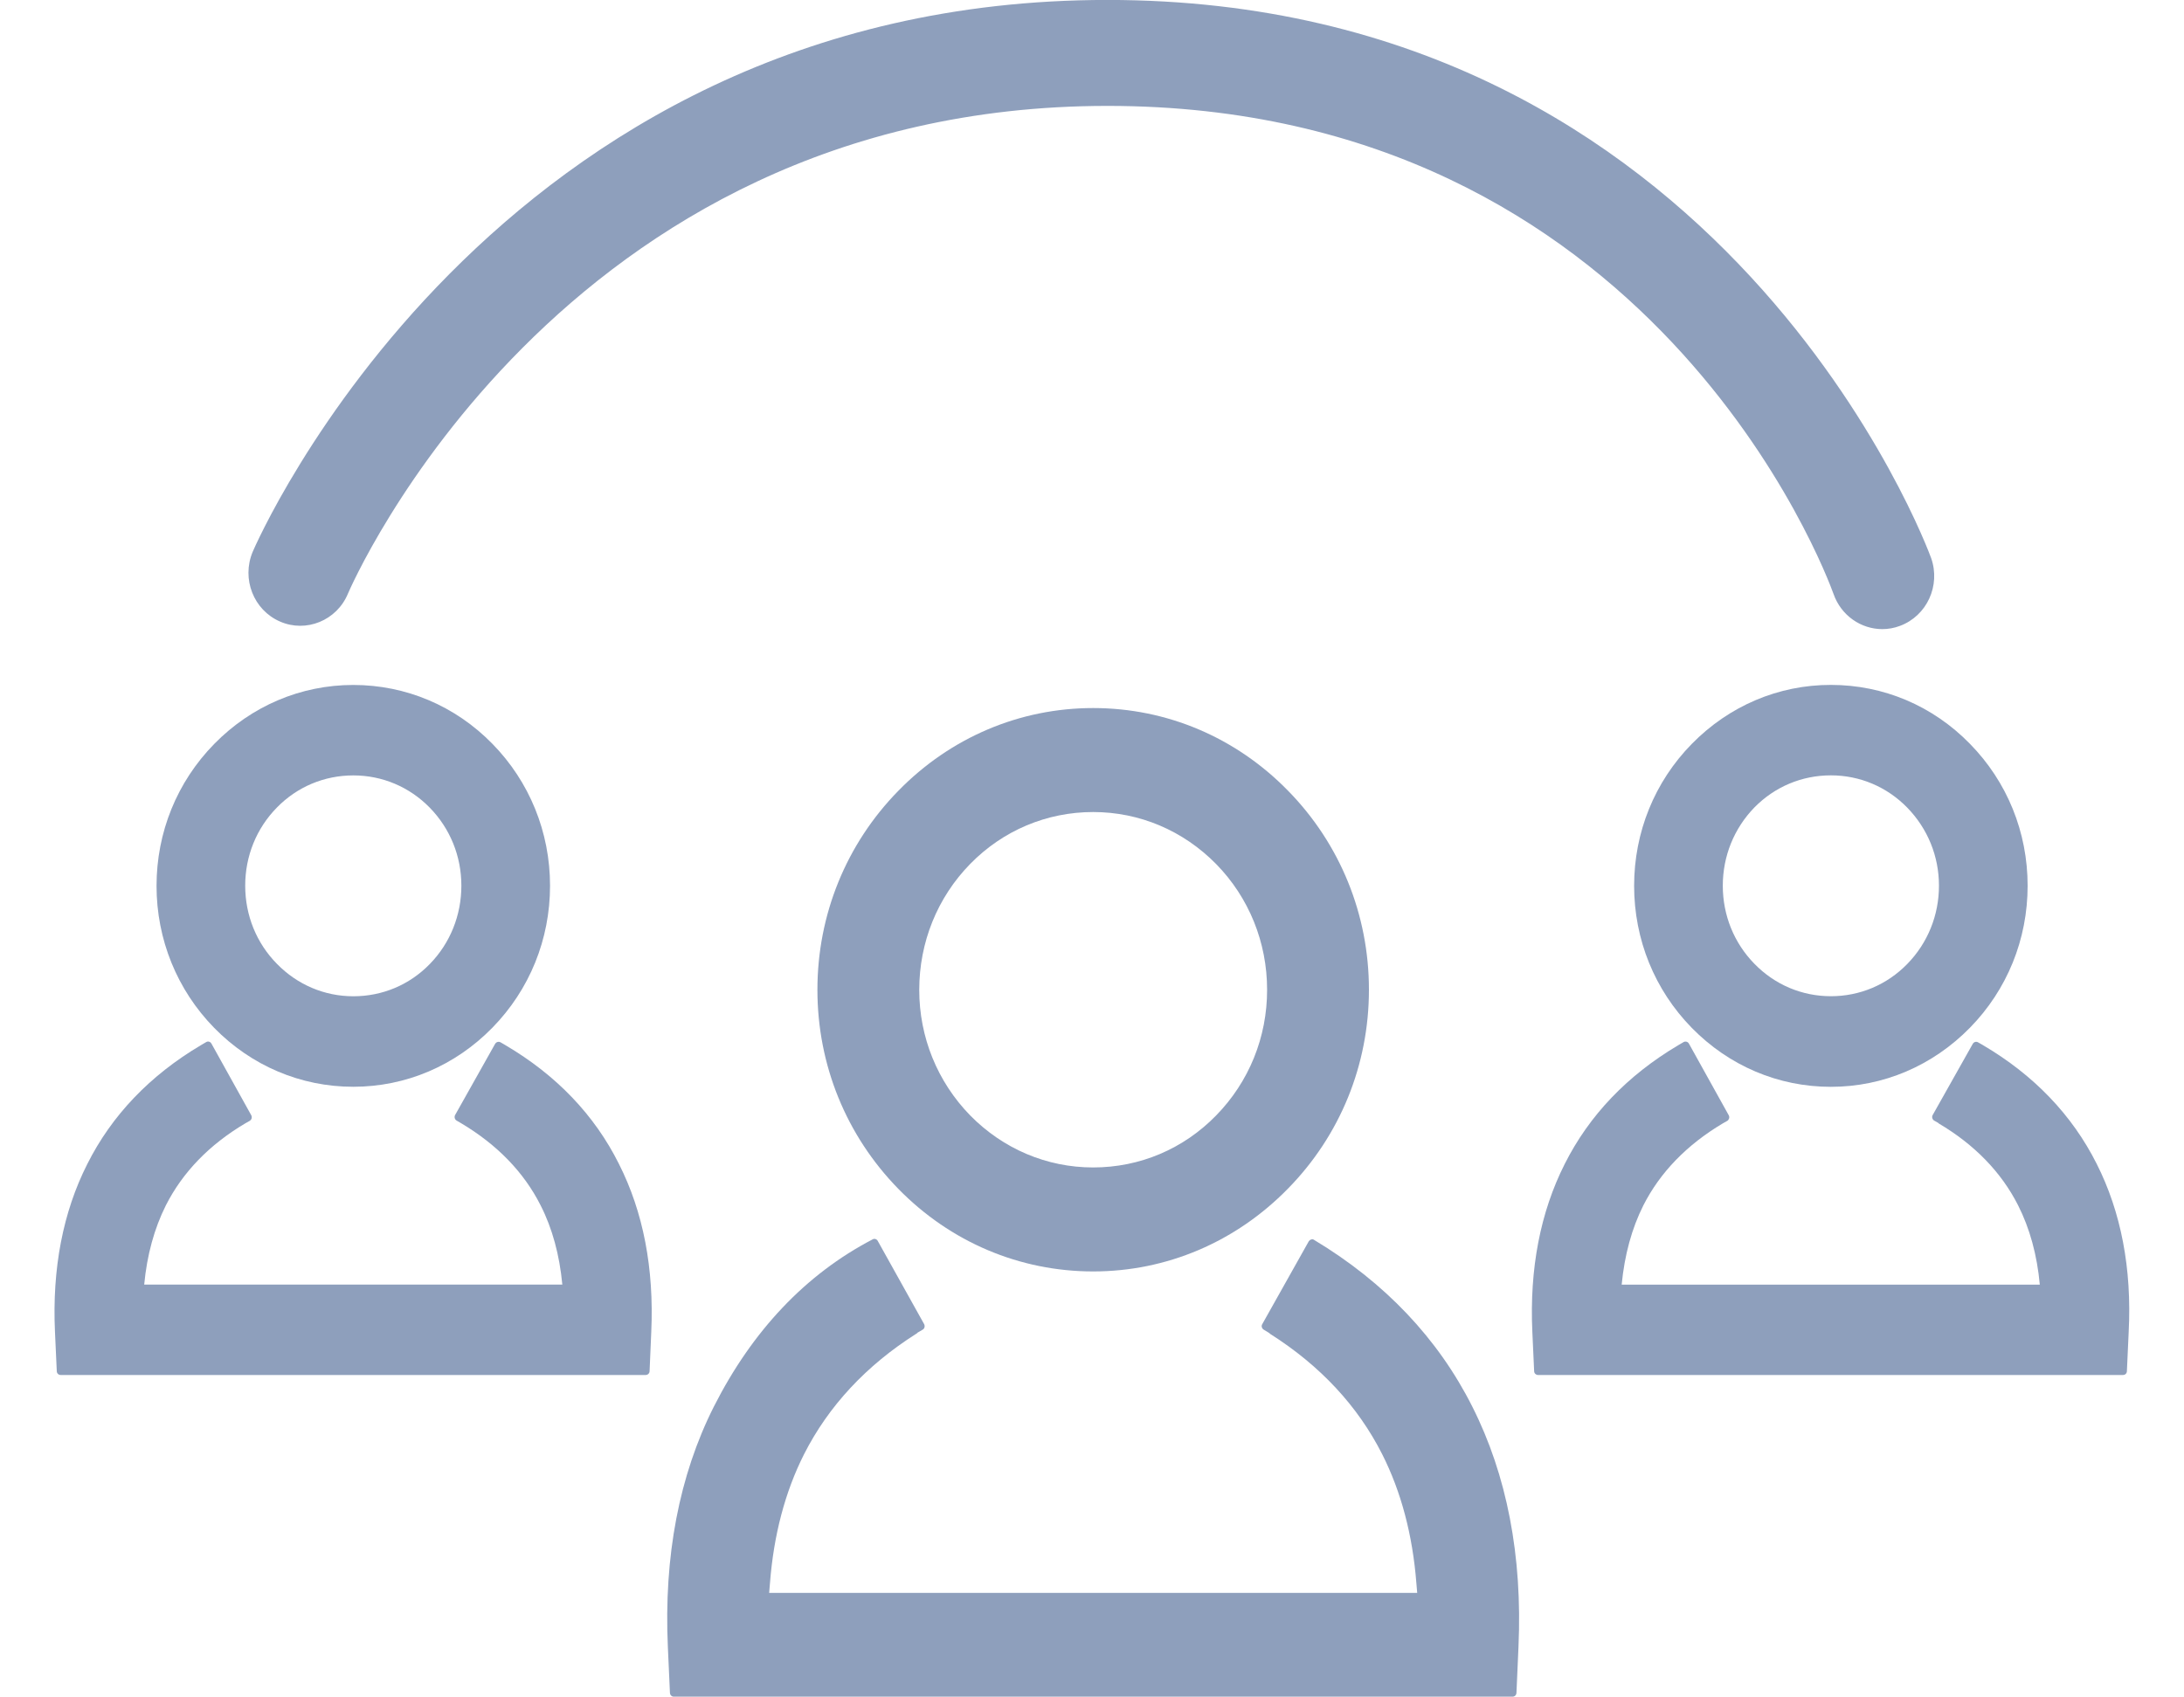
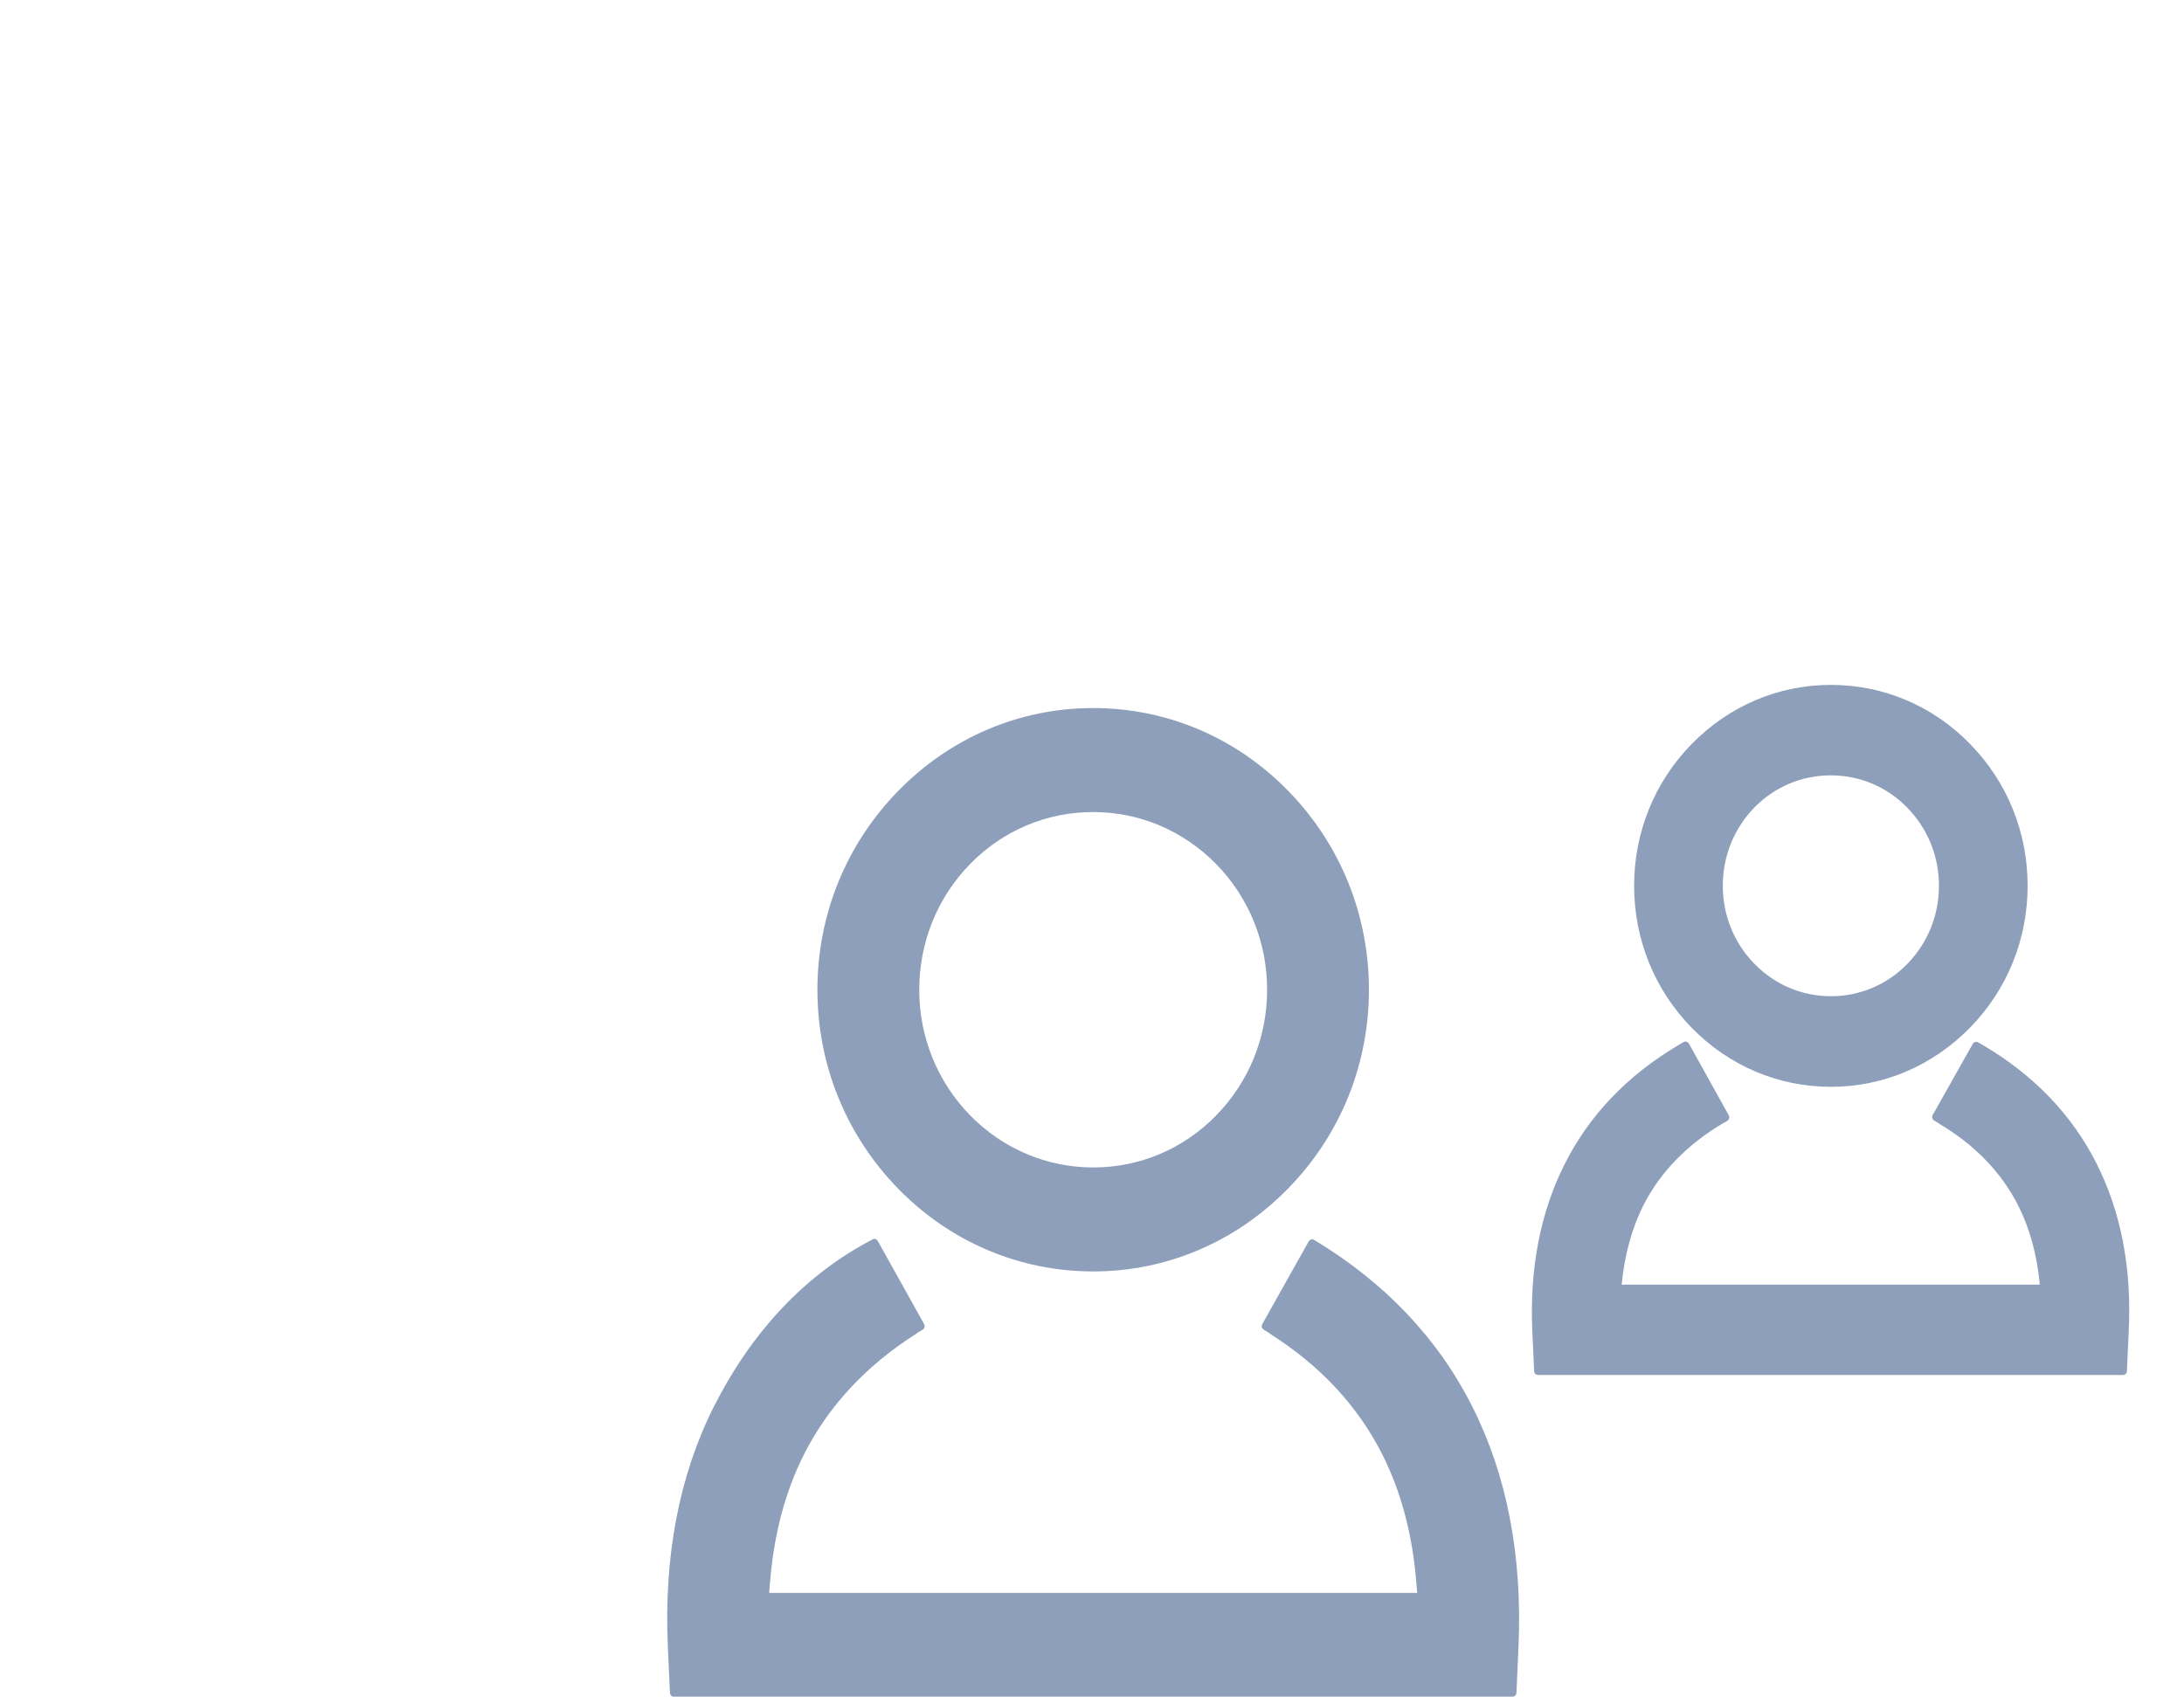
<svg xmlns="http://www.w3.org/2000/svg" version="1.1" id="Layer_1" x="0px" y="0px" viewBox="120.13 154.251 40 31.083" style="enable-background:new 120.13 154.251 40 31.083;" xml:space="preserve">
  <style type="text/css">
	.st0{fill:#8E9FBC;}
	.st1{fill:#009898;}
	.st2{fill:#8E9FBC;stroke:#8E9FBC;stroke-width:0.34;stroke-linecap:round;stroke-linejoin:round;stroke-miterlimit:10;}
	.st3{fill:#8E9FBC;stroke:#8E9FBC;stroke-width:0.339;stroke-linecap:round;stroke-linejoin:round;stroke-miterlimit:10;}
</style>
  <g>
    <path class="st0" d="M144.199,176.966c-0.017-0.012-0.035-0.017-0.054-0.008c-0.019,0.004-0.034,0.017-0.045,0.033l-0.852,1.518   c-0.021,0.033-0.008,0.078,0.026,0.1l0.099,0.06c0.007,0.007,0.013,0.013,0.02,0.018c0.918,0.582,1.606,1.323,2.051,2.203   c0.347,0.685,0.558,1.48,0.627,2.364l0.015,0.178h-11.869l0.015-0.178c0.067-0.877,0.276-1.672,0.623-2.36   c0.447-0.883,1.139-1.629,2.06-2.212c0.008-0.004,0.015-0.009,0.02-0.018l0.093-0.054c0.017-0.01,0.03-0.026,0.034-0.044   c0.005-0.018,0.003-0.039-0.006-0.057l-0.85-1.525c-0.019-0.035-0.062-0.048-0.095-0.028c-1.227,0.64-2.204,1.675-2.908,3.066   c-0.634,1.259-0.917,2.741-0.841,4.403l0.038,0.838c0.002,0.04,0.033,0.07,0.07,0.07h15.363c0.039,0,0.069-0.03,0.071-0.07   l0.037-0.844c0.074-1.662-0.212-3.145-0.846-4.4C146.468,178.772,145.492,177.743,144.199,176.966z" />
    <path class="st0" d="M136.581,168.74c-0.953,0.974-1.48,2.269-1.48,3.644c0,1.374,0.527,2.669,1.482,3.646   c0.954,0.976,2.224,1.513,3.568,1.513c1.344,0,2.611-0.538,3.569-1.518c0.955-0.974,1.482-2.267,1.482-3.643   c0-1.375-0.527-2.672-1.482-3.646c-0.954-0.977-2.222-1.514-3.569-1.514C138.807,167.222,137.537,167.76,136.581,168.74z    M142.402,174.687c-0.597,0.612-1.396,0.951-2.251,0.951c-0.848,0-1.648-0.339-2.252-0.953c-0.601-0.617-0.933-1.434-0.933-2.299   c0-0.872,0.331-1.693,0.933-2.308c0.6-0.614,1.401-0.951,2.252-0.951c0.849,0,1.648,0.338,2.253,0.953   c0.602,0.615,0.933,1.436,0.933,2.302C143.338,173.251,143.006,174.07,142.402,174.687z" />
    <path class="st0" d="M151.115,167.879c-0.681,0.694-1.056,1.618-1.056,2.599c0,0.985,0.376,1.908,1.056,2.603   c0.683,0.697,1.586,1.08,2.548,1.08c0.96,0,1.862-0.385,2.546-1.082c0.682-0.696,1.057-1.619,1.057-2.602   c0-0.982-0.375-1.905-1.057-2.6c-0.679-0.696-1.582-1.079-2.546-1.079C152.703,166.797,151.798,167.182,151.115,167.879z    M155.061,171.911c-0.373,0.382-0.87,0.59-1.398,0.59c-0.532,0-1.028-0.211-1.401-0.594c-0.374-0.382-0.579-0.89-0.579-1.43   c0-0.542,0.206-1.05,0.579-1.434c0.373-0.38,0.869-0.588,1.401-0.588c0.528,0,1.025,0.209,1.398,0.591   c0.375,0.385,0.581,0.891,0.581,1.429C155.643,171.016,155.436,171.527,155.061,171.911z" />
    <path class="st0" d="M158.531,175.572c-0.45-0.896-1.152-1.627-2.082-2.174c-0.003-0.002-0.007-0.005-0.011-0.007l-0.08-0.045   c-0.033-0.02-0.075-0.008-0.096,0.026l-0.735,1.306c-0.02,0.034-0.007,0.08,0.026,0.101l0.074,0.042   c0.002,0.004,0.005,0.007,0.011,0.011c0.656,0.388,1.146,0.893,1.453,1.499c0.215,0.424,0.348,0.911,0.398,1.454h-7.658   c0.052-0.543,0.185-1.03,0.397-1.452c0.307-0.606,0.798-1.111,1.453-1.501l0.085-0.048c0.017-0.011,0.026-0.026,0.032-0.044   c0.006-0.02,0.004-0.04-0.006-0.058l-0.729-1.312c-0.02-0.036-0.065-0.049-0.099-0.028l-0.096,0.056   c-0.931,0.552-1.631,1.282-2.081,2.178c-0.445,0.881-0.646,1.916-0.592,3.076l0.033,0.721c0.002,0.038,0.034,0.067,0.07,0.067   h10.715c0.039,0,0.069-0.029,0.071-0.067l0.033-0.725C159.176,177.49,158.977,176.454,158.531,175.572z" />
-     <path class="st0" d="M126.6,174.16c0.961,0,1.865-0.384,2.548-1.082c0.681-0.696,1.056-1.619,1.056-2.601   c0-0.983-0.377-1.907-1.056-2.6c-0.679-0.695-1.585-1.078-2.548-1.078c-0.959,0-1.863,0.383-2.547,1.081   c-0.682,0.696-1.056,1.619-1.056,2.6c0,0.981,0.376,1.906,1.056,2.601C124.735,173.777,125.64,174.16,126.6,174.16z    M125.202,169.044c0.371-0.38,0.868-0.588,1.399-0.588c0.53,0,1.026,0.209,1.4,0.591c0.374,0.383,0.579,0.89,0.579,1.429   c0,0.542-0.205,1.053-0.579,1.436c-0.372,0.382-0.868,0.59-1.4,0.59c-0.528,0-1.025-0.211-1.399-0.594   c-0.376-0.381-0.581-0.89-0.581-1.43C124.62,169.937,124.826,169.426,125.202,169.044z" />
-     <path class="st0" d="M129.387,173.398c-0.002-0.002-0.008-0.005-0.011-0.007l-0.078-0.045c-0.035-0.02-0.076-0.008-0.099,0.026   l-0.734,1.306c-0.018,0.034-0.008,0.08,0.027,0.101l0.076,0.044c0.003,0.002,0.006,0.006,0.01,0.006   c0.656,0.391,1.146,0.895,1.452,1.501c0.216,0.423,0.348,0.912,0.399,1.454h-7.658c0.051-0.542,0.185-1.029,0.397-1.452   c0.307-0.606,0.796-1.112,1.453-1.501l0.083-0.047c0.017-0.011,0.029-0.027,0.034-0.044c0.005-0.02,0.003-0.04-0.006-0.058   l-0.729-1.312c-0.02-0.036-0.062-0.05-0.098-0.028l-0.097,0.057c-0.93,0.551-1.632,1.284-2.08,2.178   c-0.445,0.879-0.645,1.914-0.591,3.076l0.033,0.72c0.002,0.038,0.033,0.067,0.071,0.067h10.714c0.038,0,0.07-0.029,0.072-0.067   l0.031-0.724c0.052-1.16-0.146-2.195-0.593-3.077C131.019,174.677,130.317,173.945,129.387,173.398z" />
-     <path class="st0" d="M125.258,165.637c0.477,0.21,1.041-0.018,1.245-0.512c0.037-0.089,3.849-8.934,13.91-8.934   c9.983,0,13.168,8.58,13.299,8.943c0.139,0.395,0.504,0.642,0.892,0.642c0.107,0,0.218-0.019,0.323-0.059   c0.494-0.183,0.749-0.739,0.572-1.242c-0.037-0.102-3.743-10.225-15.086-10.225c-11.301,0-15.614,10.012-15.656,10.112   C124.551,164.857,124.775,165.428,125.258,165.637z" />
  </g>
</svg>